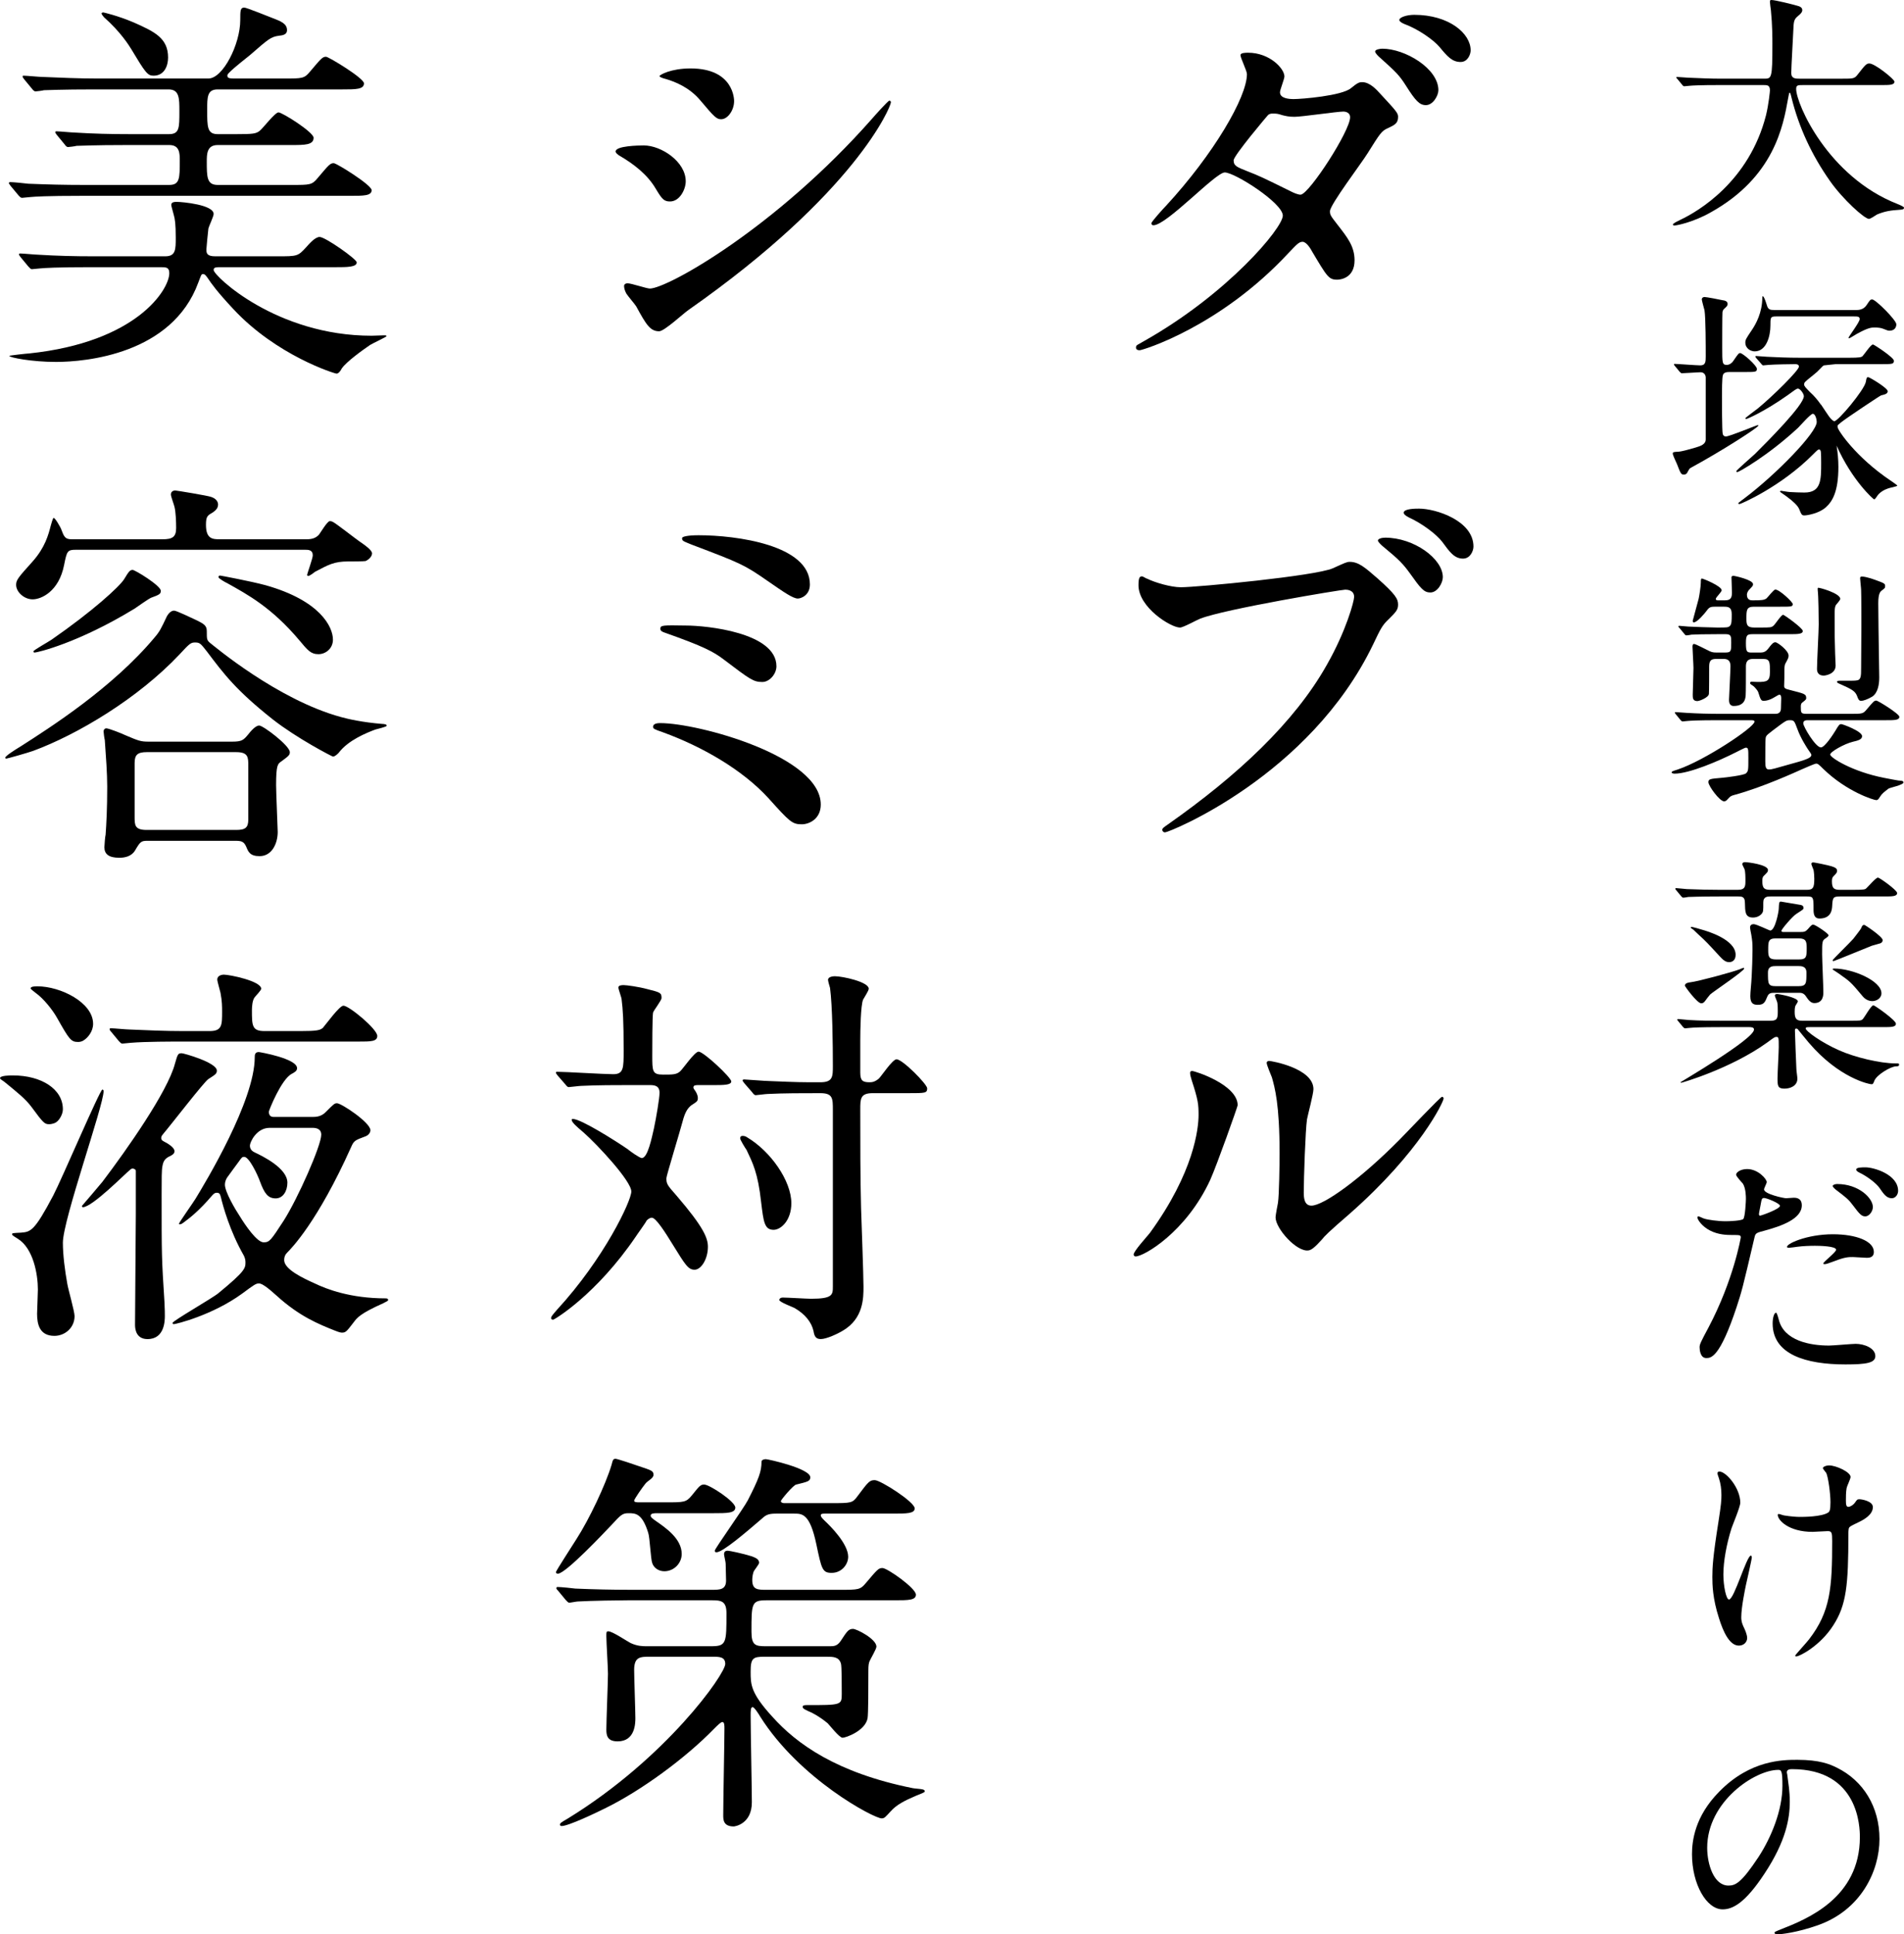
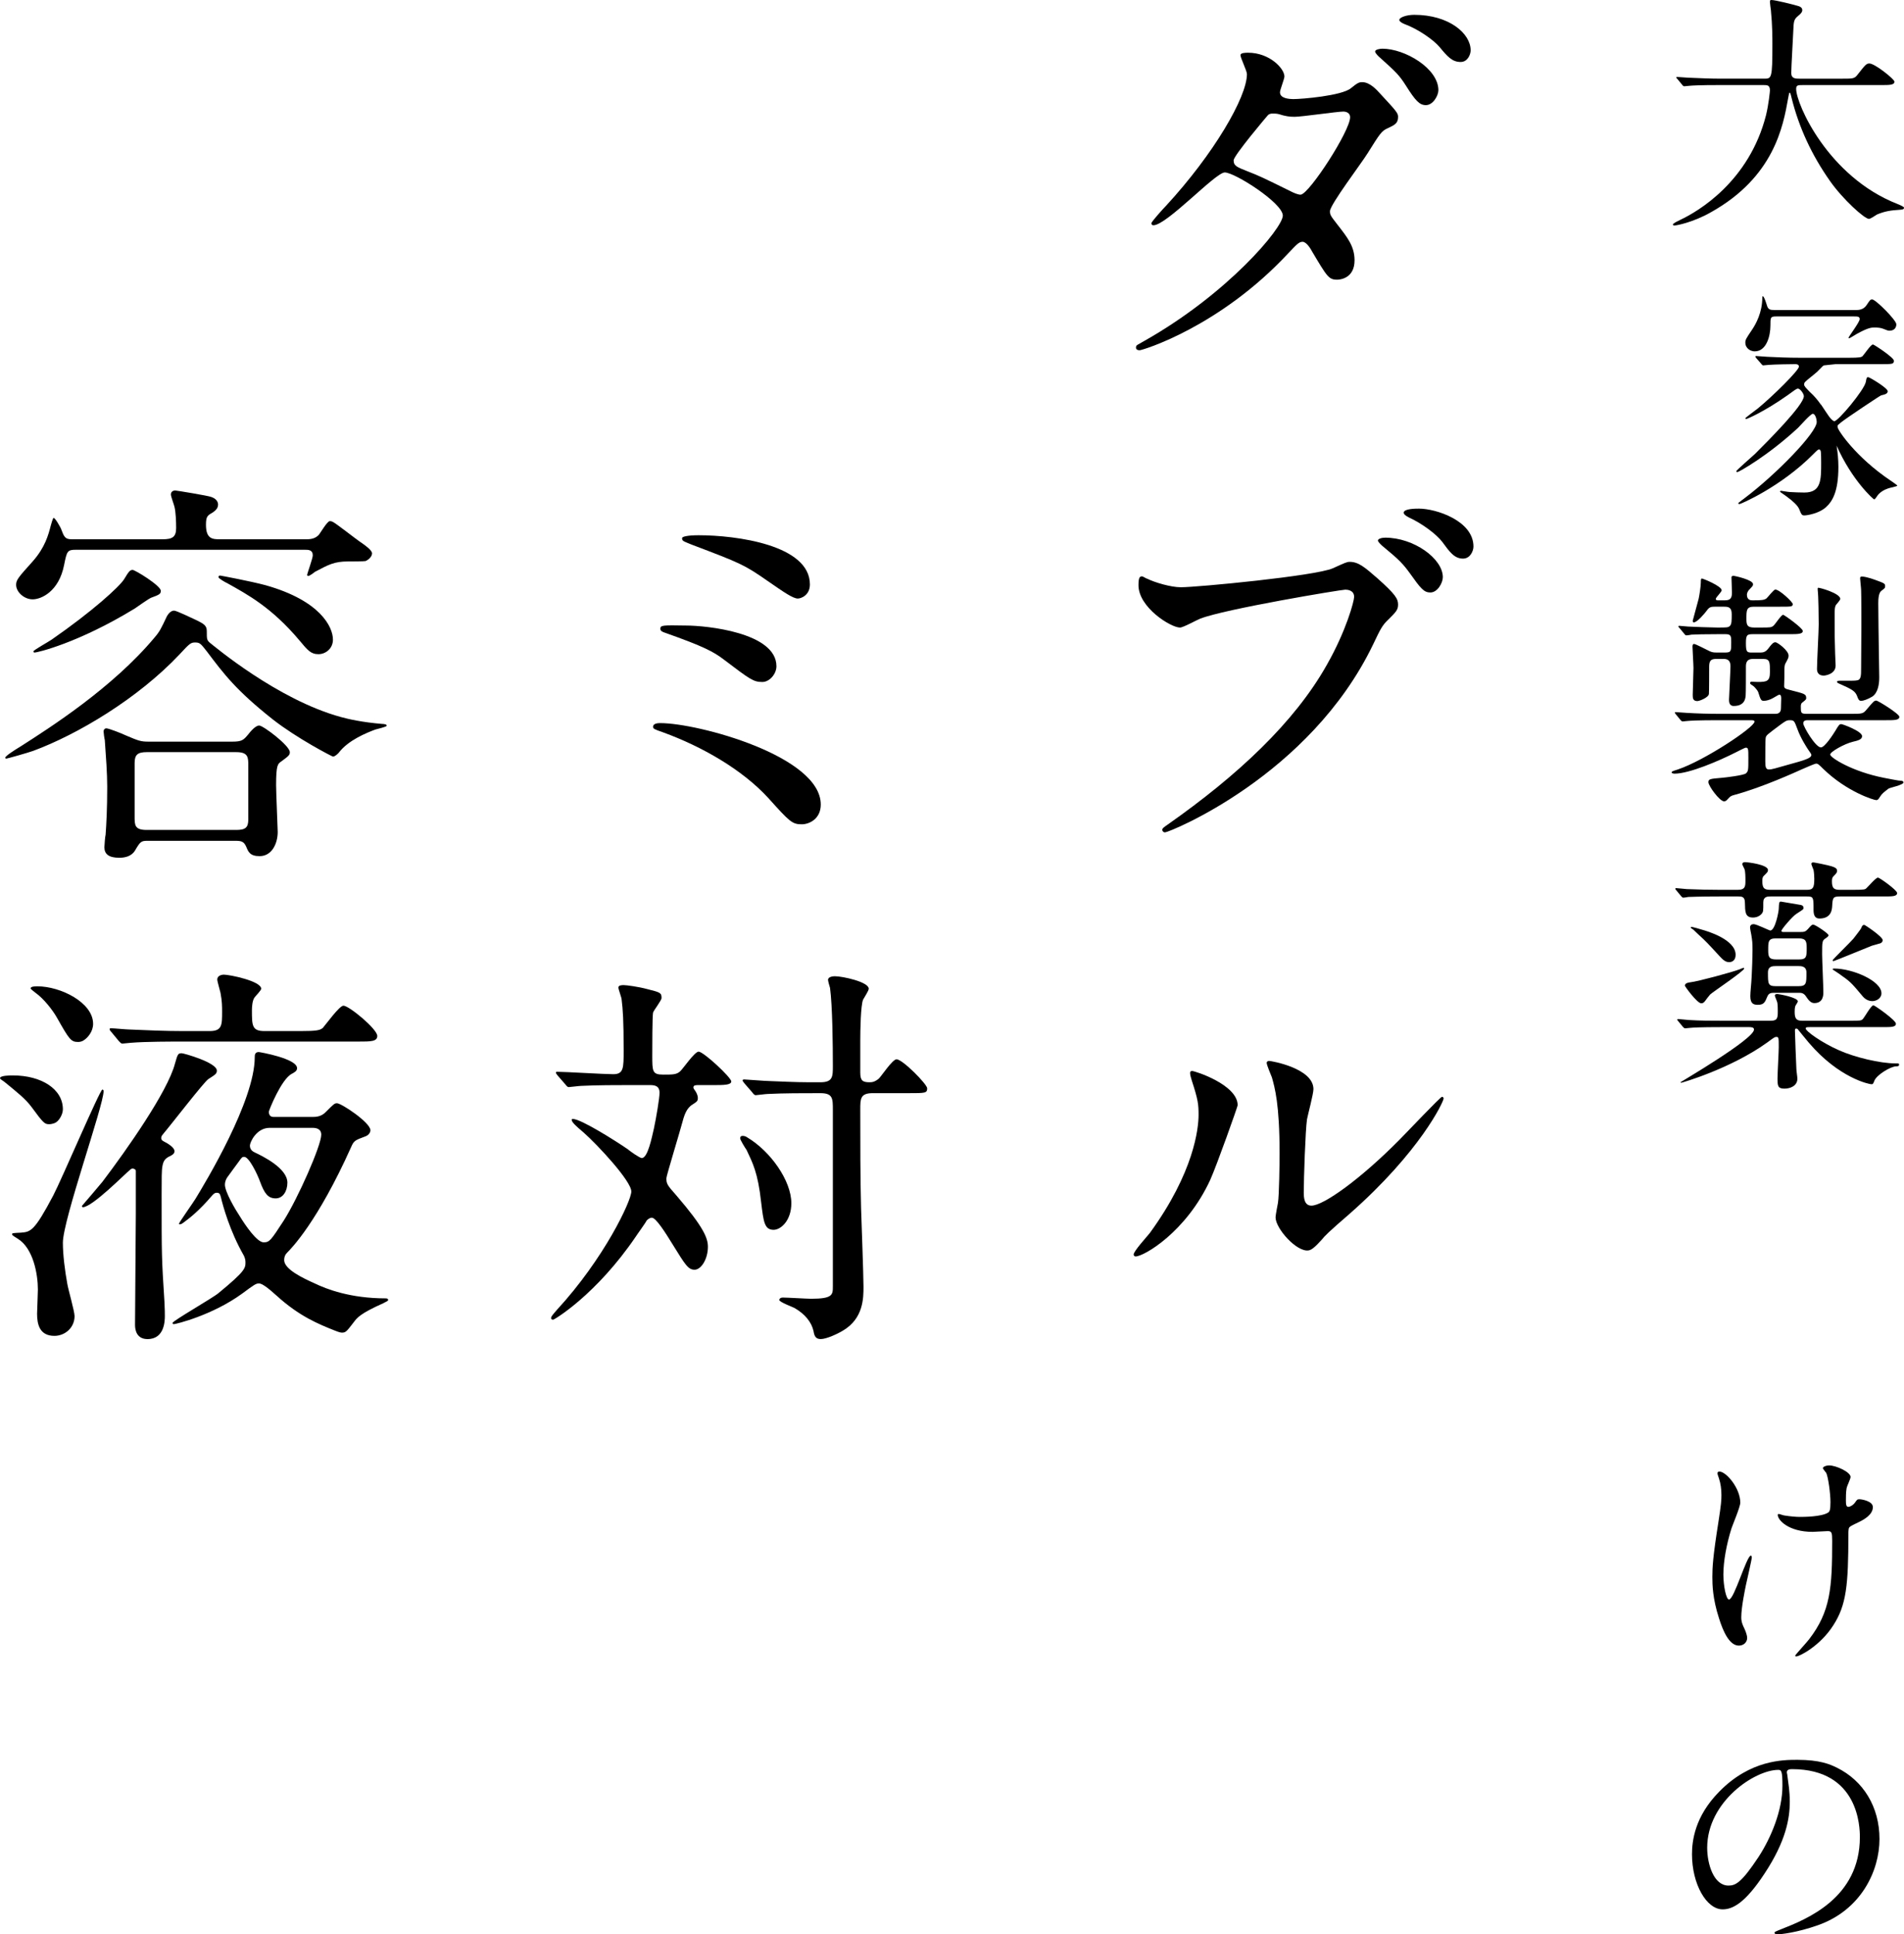
<svg xmlns="http://www.w3.org/2000/svg" id="_レイヤー_1" viewBox="0 0 349.573 355.093">
  <g>
    <path d="M315.869,15.614c-3.96,0-5.22,.09-5.67,.135-.18,0-.81,.09-.944,.09-.181,0-.271-.09-.405-.27l-.854-1.035c-.181-.225-.226-.225-.226-.315,0-.09,.09-.09,.18-.09,.315,0,1.71,.135,1.98,.135,2.205,.09,4.05,.18,6.165,.18h7.784c1.396,0,1.53,0,1.53-6.345,0-1.08,0-3.465-.271-6.209-.045-.27-.18-1.305-.18-1.53s0-.36,.27-.36c.721,0,4.096,.855,4.681,1.035,.585,.135,.989,.36,.989,.81,0,.36-.225,.63-.72,1.035-.854,.72-.854,.945-.945,3.06-.045,1.17-.359,6.39-.359,7.47,0,1.035,.81,1.035,1.529,1.035h7.785c2.07,0,2.295,0,2.88-.765,1.439-1.845,1.62-2.025,2.16-2.025,.989,0,4.59,2.88,4.59,3.33,0,.63-.9,.63-2.385,.63h-14.354c-.99,0-1.306,0-1.306,.72,0,2.745,5.851,16.109,18.585,21.104q1.215,.495,1.215,.675c0,.315-.226,.36-.9,.405-1.395,.09-2.564,.225-4.05,.855-.225,.135-1.215,.81-1.484,.81-.811,0-4.815-3.6-7.2-7.02-3.285-4.68-5.67-9.765-7.02-15.254-.045-.27-.226-.9-.315-.9-.135,0-.135,.135-.314,1.08-.9,5.04-2.565,14.399-14.175,20.879-3.33,1.89-6.345,2.43-6.704,2.43-.091,0-.271-.045-.271-.18,0-.225,.99-.675,1.44-.9,3.149-1.485,12.554-6.975,15.659-19.169,.495-2.025,.72-4.41,.72-4.545,0-.99-.495-.99-1.215-.99h-7.875Z" />
    <path d="M315.6,132.209c-3.96,0-5.22,.09-5.715,.135-.135,0-.811,.09-.945,.09s-.27-.09-.405-.27l-.854-1.035q-.18-.225-.18-.315c0-.045,.045-.09,.135-.09,.314,0,1.71,.135,1.979,.135,2.205,.135,4.095,.18,6.21,.18h10.17c.99,0,.99-.81,.99-1.08s.045-1.44,.045-1.71c0-.225,0-.72-.315-.72-.135,0-.225,.045-1.215,.63-.54,.315-1.215,.495-1.665,.495-.495,0-.585-.18-1.035-1.62-.045-.18-.585-.9-.989-1.17-.36-.225-.495-.315-.495-.495s.18-.225,.27-.225c.18,0,.99,.045,1.125,.045,1.71,0,2.25-.135,2.25-1.845,0-1.755,0-2.385-1.215-2.385h-1.935c-.99,0-1.261,.585-1.261,1.35,0,1.8,0,4.814-.045,5.354-.045,.495-.135,1.935-2.205,1.935-.854,0-.854-.855-.854-1.17,0-.18,.27-5.355,.27-6.165,0-1.17-.72-1.305-1.26-1.305h-1.395c-.99,0-1.26,.405-1.26,1.44,0,.765,0,4.68-.045,4.995-.091,.675-1.756,1.305-2.115,1.305-.855,0-.855-.585-.855-1.17,0-.765,.136-4.185,.136-4.905,0-.63-.181-3.375-.181-3.915,0-.225,.045-.495,.271-.495,.314,0,1.979,.9,2.475,1.125,.675,.36,.945,.45,1.665,.45h1.575c1.125,0,1.125-.27,1.125-1.845,0-1.125,0-1.53-1.035-1.53h-1.215c-2.61,0-4.365,.045-5.04,.09-.135,.045-.81,.135-.945,.135-.18,0-.27-.135-.404-.315l-.855-1.035c-.09-.135-.225-.225-.225-.27,0-.09,.09-.135,.18-.135,.271,0,1.396,.135,1.62,.135,.675,.045,4.41,.18,5.31,.18,1.8,0,2.025,0,2.34-.27,.36-.315,.36-1.035,.36-2.205,0-1.26-.63-1.35-1.396-1.35h-1.755c-.81,0-1.034,.135-1.574,.9-.315,.405-1.62,1.98-2.25,1.98-.181,0-.181-.225-.181-.315,0-.09,.945-3.42,1.08-4.005s.405-2.34,.405-3.015c0-.36,0-.72,.18-.72,.226,0,3.646,1.395,3.646,2.16,0,.315-1.08,1.305-1.08,1.575s.27,.27,.45,.27h1.079c.9,0,1.44-.135,1.44-1.395,0-.45-.09-2.475-.09-2.835,0-.225,.225-.27,.404-.27,.136,0,3.556,.72,3.556,1.53,0,.315-.091,.36-.63,.945-.36,.315-.495,.765-.495,.99,0,1.035,.765,1.035,1.034,1.035,1.665,0,2.16-.045,2.565-.36,.27-.225,1.305-1.62,1.62-1.62,.765,0,3.194,2.295,3.194,2.655,0,.495-.225,.495-2.295,.495h-4.859c-1.351,0-1.351,.675-1.351,2.205,0,1.08,.091,1.62,1.44,1.62h1.08c1.89,0,2.069,0,2.475-.36,.315-.27,1.396-1.98,1.755-1.98,.181,0,3.6,2.43,3.6,2.97,0,.585-.989,.585-2.385,.585h-6.749c-1.08,0-1.306,.135-1.306,1.62,0,1.665,.181,1.755,1.08,1.755h1.62c.495,0,.945-.135,1.395-.72,.585-.765,.9-1.17,1.306-1.17s2.43,1.53,2.43,2.43c0,.405-.045,.495-.585,1.485-.18,.315-.18,.9-.18,1.215,0,.585,0,2.115-.045,2.745-.046,.585,.18,.675,1.124,.9,2.61,.675,2.926,.72,2.926,1.485,0,.225-.091,.315-.721,.81-.27,.18-.27,.54-.27,.72,0,1.17,0,1.35,1.08,1.35h8.1c2.024,0,2.25,0,2.88-.765,1.26-1.485,1.395-1.665,1.8-1.665,.314,0,4.229,2.43,4.229,2.97,0,.63-.899,.63-2.43,.63h-14.265c-.404,0-.944,0-.944,.585s2.25,4.41,3.239,4.41c.72,0,2.295-2.475,2.655-3.06,.63-1.08,.765-1.215,1.08-1.215,.27,0,3.824,1.305,3.824,2.205,0,.63-.765,.81-1.71,1.035-1.619,.405-4.14,1.845-4.14,2.34,0,.585,4.095,3.15,9.854,4.275,.811,.18,2.431,.45,2.655,.495,.405,.045,.945,0,.945,.36,0,.45-2.476,.945-2.745,1.125-.811,.63-1.215,.9-1.62,1.575-.225,.36-.36,.54-.63,.54-.45,0-5.399-1.53-9.72-5.715-.9-.9-1.035-.99-1.35-.99-.181,0-2.07,.81-2.565,1.035-.81,.36-7.244,3.33-12.464,4.725-.631,.18-.676,.225-1.216,.81-.18,.225-.404,.36-.63,.36-.81,0-2.88-2.835-2.88-3.51,0-.585,.271-.63,2.431-.81,.63-.045,4.005-.45,4.454-.81,.45-.405,.45-.63,.45-2.79,0-1.71,0-1.935-.495-1.935-.135,0-1.62,.765-1.8,.855-3.104,1.575-8.55,3.915-11.249,3.915-.136,0-.54-.045-.54-.225s.135-.225,1.125-.54c4.859-1.62,14.084-7.74,14.084-8.775,0-.27-.27-.27-.81-.27h-5.715Zm11.249,.855c-2.475,1.845-2.52,1.89-2.654,2.295-.09,.27-.09,2.925-.09,4.41,0,.99,.09,1.485,.675,1.485,.495,0,.63-.045,5.534-1.44,1.485-.45,2.25-.765,2.25-1.215,0-.18-.09-.27-.675-1.125-.135-.225-1.26-1.89-1.89-3.645-.54-1.44-.585-1.62-1.351-1.62-.63,0-.81,.135-1.8,.855Zm11.024-23.129c0,.27-.765,1.035-.854,1.215-.18,.45-.18,.81-.18,1.935,0,3.689,0,4.095,.09,6.885,0,.315,.09,1.89,.09,2.205,0,1.62-1.98,1.845-2.16,1.845-1.26,0-1.26-.99-1.26-1.215,0-1.305,.315-7.02,.315-8.189,0-1.08-.046-5.355-.181-6.255,0-.045-.045-.405,.045-.45,.09-.135,4.095,.99,4.095,2.025Zm6.345-3.51c1.71,.63,1.891,.675,1.891,1.17,0,.36-.09,.405-.63,.81-.226,.18-.63,.495-.63,2.295,0,.72,.045,3.915,.045,4.59,0,1.44,.135,7.74,.135,9.045,0,1.125-.18,2.835-1.305,3.555-.811,.495-1.665,.765-1.98,.765-.45,0-.54-.225-.81-.945-.36-.854-.9-1.17-3.24-2.205-.314-.135-.405-.18-.405-.36s.271-.18,.45-.18c2.385,0,2.61,0,3.015-.045,.945-.045,.945-.765,.945-2.34,0-1.17,.045-6.48,.045-7.56s0-5.76-.045-6.705c0-.36-.18-1.8-.18-2.115,0-.09,0-.225,.09-.315,.225-.18,1.665,.18,2.609,.54Z" />
    <path d="M315.689,164.565c-3.96,0-5.265,.09-5.715,.09-.135,.045-.81,.135-.945,.135-.135,0-.225-.135-.404-.315l-.855-1.035c-.18-.18-.18-.225-.18-.27,0-.09,.045-.135,.135-.135,.315,0,1.71,.18,1.98,.18,2.204,.09,4.095,.135,6.164,.135h3.195c1.395,0,1.395-.72,1.395-1.71,0-.54,0-1.71-.18-2.115-.045-.09-.405-.81-.405-.9,0-.225,.226-.36,.495-.36,.495,0,4.229,.45,4.229,1.44,0,.36-.135,.45-.81,1.125-.225,.225-.225,.63-.225,.945,0,1.395,.449,1.575,1.574,1.575h6.615c1.125,0,1.35-.405,1.35-2.025,0-.45-.045-1.17-.135-1.62-.045-.18-.405-.945-.405-1.125,0-.09,.045-.27,.36-.27,.18,0,2.654,.495,3.375,.72,.675,.225,.989,.405,.989,.81,0,.315-.09,.45-.675,1.035-.225,.225-.27,.495-.27,.9,0,1.26,.359,1.575,1.439,1.575h2.07c2.475,0,2.564-.045,2.835-.315,.359-.315,1.71-1.935,2.114-1.935,.271,0,3.511,2.295,3.511,2.835,0,.63-.9,.63-2.431,.63h-8.055c-1.305,0-1.35,.225-1.439,1.8-.045,.585-.135,2.25-2.34,2.25-.945,0-1.08-.81-1.08-1.62,0-2.25,0-2.43-1.215-2.43h-6.66c-.54,0-1.35,0-1.35,1.08,0,1.575,0,1.71-.271,2.07-.404,.495-1.034,.72-1.619,.72-1.485,0-1.44-1.08-1.485-2.745,0-1.125-.63-1.125-1.26-1.125h-3.42Zm.36,23.984c-3.96,0-5.266,.09-5.715,.135-.136,0-.811,.09-.945,.09s-.225-.09-.405-.27l-.854-1.035c-.181-.18-.181-.225-.181-.315,0-.045,.046-.09,.136-.09,.314,0,1.71,.18,1.979,.18,2.205,.135,4.095,.135,6.21,.135h8.864c1.26,0,1.26-.63,1.26-1.8,0-1.035-.045-1.44-.135-1.71-.045-.18-.404-.945-.404-1.125,0-.27,.359-.27,.494-.27,.226,0,3.735,.63,3.735,1.35,0,.135-.405,.72-.45,.81-.135,.36-.135,.855-.135,1.125,0,1.17,.27,1.62,1.35,1.62h8.729c1.98,0,2.16,0,2.476-.36,.314-.36,1.484-2.475,1.89-2.475,.27,0,4.14,2.745,4.14,3.375s-.854,.63-2.385,.63h-13.454c-.63,0-.721,.045-.721,.27,0,.45,2.88,2.565,6.165,4.005,2.835,1.26,7.47,2.385,10.305,2.385,.585,0,.675,0,.675,.225,0,.315-.314,.315-.54,.315-.989,0-3.6,1.575-4.005,2.655-.225,.585-.27,.63-.54,.63-.404,0-5.939-1.125-11.475-7.605-.359-.405-2.024-2.475-2.069-2.52-.045-.045-.135-.09-.271-.09-.18,0-.225,.135-.225,.36,0,.585,.225,6.345,.27,7.109,0,.27,.181,1.44,.181,1.71,0,1.35-1.306,1.845-2.385,1.845-1.261,0-1.261-.585-1.261-1.935,0-.9,.226-4.86,.226-5.67,0-1.71,0-1.89-.45-1.89-.27,0-.405,.09-1.62,.99-6.659,4.815-15.704,7.425-15.839,7.425-.045,0-.136-.045-.136-.09,0-.045,13.5-7.92,13.5-9.675,0-.405-.45-.45-.9-.45h-5.084Zm-3.016-4.77c-.135,.18-.359,.405-.675,.405-.765,0-3.015-3.105-3.015-3.24,0-.495,.675-.585,1.035-.63,1.305-.135,7.649-1.845,9.044-2.385,.091-.045,.63-.27,.676-.27,.045,0,.135,.045,.135,.135,0,.45-5.85,4.365-6.255,4.77-.18,.18-.81,1.035-.945,1.215Zm-2.159-13.14c-.091-.045-.45-.27-.45-.36s.09-.135,.18-.135,1.71,.45,1.8,.495c.99,.27,6.255,1.8,6.255,4.635,0,1.125-.765,1.35-1.17,1.35-.72,0-1.17-.45-1.8-1.125-2.16-2.34-2.43-2.655-3.87-3.96-.135-.135-.81-.765-.944-.9Zm19.574,.45c.81,0,1.034-.045,1.484-.54,.63-.72,.72-.81,.99-.81,.359,0,2.79,1.62,2.79,1.935,0,.18-.09,.27-.54,.585-.63,.405-.63,.63-.63,2.925,0,.99,.225,5.895,.225,6.975,0,.45,0,1.98-1.665,1.98-.72,0-1.17-.72-1.484-1.17-.45-.72-.945-.72-1.396-.72h-4.41c-.63,0-1.034,.045-1.305,.63-.45,1.08-.63,1.575-1.755,1.575-.72,0-1.395-.135-1.395-1.575,0-.405,.045-.945,.09-1.485,.27-2.745,.314-6.84,.314-7.02,0-1.305-.045-1.665-.225-2.79-.045-.18-.225-1.125-.225-1.35,0-.45,.359-.585,.675-.585,.495,0,2.88,1.17,3.015,1.17,.945,0,1.575-3.555,1.575-3.96,.045-1.215,.09-1.35,.405-1.35,.045,0,3.239,.54,3.465,.585,.27,.045,.675,.09,.675,.585,0,.27-.136,.315-1.306,1.08-.765,.495-2.744,2.835-2.744,3.105,0,.225,.225,.225,.449,.225h2.926Zm-.271,9.944c1.485,0,1.485-.495,1.485-2.52,0-1.17-.99-1.17-1.485-1.17h-4.095c-.585,0-1.485,0-1.485,1.17,0,2.115,0,2.52,1.485,2.52h4.095Zm-4.095-8.774c-1.44,0-1.44,.585-1.44,2.16,0,1.125,.091,1.71,1.44,1.71h4.185c1.44,0,1.44-.54,1.44-2.115,0-1.125-.09-1.755-1.44-1.755h-4.185Zm10.529,4.185c-.045,0-.135-.045-.135-.18s3.195-3.24,3.78-3.915c.045-.09,1.305-1.62,1.484-2.025,.09-.27,.226-.54,.54-.54,.135,0,3.375,2.16,3.375,2.79,0,.36-.225,.495-.405,.585-.225,.09-1.35,.36-1.575,.45-.359,.135-6.93,2.835-7.064,2.835Zm-.135,1.53c0-.09,0-.18,.27-.18,3.375,0,8.686,2.25,8.686,4.545,0,.945-.945,1.44-1.665,1.44-.136,0-1.035,0-1.755-.855-1.71-2.025-2.16-2.655-3.825-3.78-.18-.18-1.71-1.17-1.71-1.17Z" />
-     <path d="M313.664,243.719c4.635-8.774,5.94-16.515,5.94-16.56,0-.45-.181-.45-1.62-.45-.945,0-2.52-.045-4.005-.81-1.44-.72-2.34-1.979-2.34-2.43,0-.135,.135-.18,.18-.18,.18,0,.855,.359,1.035,.404,.675,.226,2.52,.495,4.005,.495,.675,0,2.835-.09,3.194-.405,.36-.314,.495-3.374,.495-3.689,0-.36,0-1.89-.54-2.79-.18-.225-1.26-1.35-1.26-1.665,0-.45,.855-1.035,2.025-1.035,2.024,0,3.6,1.845,3.6,2.385,0,.225-.495,1.125-.495,1.35,0,.854,3.6,1.62,4.05,1.62,.18,0,1.17-.09,1.396-.09,.359,0,1.484,0,1.484,1.395,0,2.52-3.824,3.825-6.795,4.635-1.529,.405-1.71,.45-1.89,1.26-2.295,9.81-2.34,9.854-3.285,12.779-3.104,9.36-4.725,9.36-5.579,9.36-1.08,0-1.215-1.485-1.215-1.98,0-.54,.225-.989,1.619-3.6Zm9.495-20.564c.225,0,3.645-1.215,3.645-1.8,0-.45-2.43-1.439-2.925-1.439-.27,0-.405,.09-.495,.54-.18,.899-.18,1.034-.404,2.114-.046,.315-.091,.585,.18,.585Zm3.42,19.079c.944,3.915,5.805,4.771,9.225,4.771,.765,0,4.185-.315,4.904-.315,1.53,0,3.601,.765,3.601,2.25,0,1.26-1.665,1.53-5.49,1.53-7.29,0-13.364-1.845-13.364-7.515,0-1.035,.27-1.98,.63-1.98,.18,0,.45,1.125,.495,1.26Zm9.944-15.659c4.274,0,7.515,1.26,7.515,3.24,0,1.08-.945,1.08-1.305,1.08-.405,0-2.16-.136-2.521-.136-.81,0-1.484,0-3.329,.721-1.125,.404-1.575,.585-1.891,.585-.09,0-.225,0-.225-.135,0-.315,2.34-2.025,2.34-2.521,0-.675-3.194-.72-3.87-.72-.989,0-2.204,.045-3.239,.18-.271,.045-1.306,.181-1.485,.181-.135,0-.359,0-.405-.091-.314-.585,3.601-2.385,8.415-2.385Zm7.335-4.994c0,.72-.63,1.71-1.396,1.71-.63,0-.989-.315-2.295-2.07-.765-1.035-1.17-1.35-3.06-2.79-.18-.135-.63-.54-.63-.72s.405-.36,.81-.36c4.005,0,6.57,2.61,6.57,4.23Zm4.635-2.971c0,.585-.405,1.351-1.17,1.351-.99,0-1.53-.855-2.25-1.891-.585-.854-2.295-2.159-3.735-2.834-.449-.225-.54-.405-.54-.54,0-.405,1.035-.405,1.71-.405,1.53,0,5.985,1.305,5.985,4.319Z" />
    <path d="M319.515,275.85c0,.766-1.396,4.05-1.62,4.726-.9,2.88-1.485,6.029-1.485,8.459,0,2.025,.495,4.59,1.035,4.59,.945,0,3.24-8.055,4.005-8.055,.135,0,.18,.181,.18,.315,0,.359-.899,4.274-1.08,5.085-.18,.854-.854,4.14-.854,5.895,0,.405,0,.944,.54,2.024,.09,.181,.54,1.17,.54,1.8,0,.721-.585,1.396-1.53,1.396-1.71,0-2.88-2.565-3.645-5.04-1.17-3.6-1.215-6.165-1.215-7.56,0-1.755,.09-3.645,1.125-10.17,.494-3.149,.54-3.96,.54-4.859,0-1.08-.136-2.115-.45-3.06-.226-.676-.271-.766-.271-.9s0-.36,.36-.36c1.215,0,3.825,3.016,3.825,5.715Zm19.844,5.805c0,9.315-.36,13.005-2.79,16.739-2.385,3.735-6.165,5.67-6.75,5.67-.09,0-.225,0-.225-.135s2.205-2.52,2.564-3.015c3.915-5.085,4.23-9.45,4.23-18.044,0-1.53-.09-1.801-.811-1.801-.449,0-2.43,.136-2.789,.136-4.41,0-6.391-2.16-6.391-3.105,0-.09,.046-.18,.136-.18,.27,0,.72,.225,1.035,.27,1.079,.181,2.249,.271,2.834,.271,.676,0,4.05,0,5.266-.811,.225-.18,.404-.359,.404-1.89,0-1.575-.404-4.545-.765-5.354-.09-.135-.63-.765-.63-.9,0-.225,.54-.495,1.17-.495,1.26,0,3.915,1.216,3.915,2.115,0,.36-.675,1.71-.721,2.025-.135,.72-.135,1.71-.135,2.34,0,.765,.09,1.125,.45,1.125,.405,0,.99-.45,1.17-.721,.45-.63,.45-.675,.9-.675,.314,0,2.43,.315,2.43,1.44,0,1.35-1.53,2.25-2.565,2.745-1.395,.675-1.665,.81-1.8,1.034-.135,.271-.135,1.035-.135,1.215Z" />
    <path d="M328.063,325.394c0,.135,.091,.315,.091,.495,.18,1.439,.449,2.88,.449,4.859,0,3.015-.675,7.2-4.635,13.185-3.6,5.49-5.895,6.57-7.694,6.57-2.97,0-5.625-4.635-5.625-10.125,0-2.385,.495-6.93,4.995-11.475,5.715-5.85,11.744-5.85,14.354-5.85,4.095,0,5.984,.81,7.244,1.439,4.86,2.386,7.83,7.2,7.83,13.095,0,5.85-3.375,13.05-11.34,15.84-3.824,1.35-6.795,1.665-7.47,1.665-.18,0-.45-.046-.45-.315,0-.135,.091-.18,1.216-.63,4.68-1.845,14.444-5.715,14.444-16.919,0-1.756-.181-12.465-12.465-12.465-.9,0-.945,.36-.945,.63Zm-14.624,13.814c0,2.925,1.17,6.93,3.915,6.93,1.305,0,2.385-.54,5.489-5.22,2.385-3.645,4.41-8.64,4.41-13.095,0-2.699-.18-2.925-.765-2.925-4.275,0-13.05,5.805-13.05,14.31Z" />
    <path d="M210.213,62.516c15.171-8.584,25.31-20.647,25.31-22.941s-8.807-7.919-10.657-7.919c-1.702,0-10.656,9.695-13.099,9.695-.296,0-.37-.222-.37-.37,0-.296,2.294-2.812,2.664-3.182,8.807-9.546,14.875-19.981,14.875-24.2,0-.592-1.184-2.96-1.184-3.478,0-.444,.962-.444,1.406-.444,3.922,0,6.66,2.886,6.66,4.367,0,.444-.814,2.442-.814,2.886,0,1.11,1.555,1.258,2.517,1.258,1.406,0,8.807-.592,10.509-1.998,1.258-1.036,1.554-1.11,2.072-1.11,1.406,0,2.664,1.406,3.33,2.146,2.96,3.182,3.256,3.552,3.256,4.218,0,1.184-.592,1.48-1.85,2.072-1.185,.518-1.406,.888-3.774,4.662-1.036,1.702-6.883,9.398-6.883,10.583,0,.666,.074,.814,1.406,2.516,1.776,2.294,3.108,3.922,3.108,6.513,0,3.404-2.812,3.552-3.183,3.552-1.554,0-1.85-.518-4.662-5.254-.147-.296-.962-1.702-1.702-1.702-.666,0-1.11,.518-2.59,2.072-12.581,13.543-26.79,17.835-27.308,17.835-.148,0-.814,0-.667-.666,.074-.296,.223-.296,1.629-1.11Zm37.668-40.999c0-.814-.739-1.036-1.258-1.036-1.11,0-7.622,.962-8.954,.962-1.036,0-1.629-.148-2.221-.296-.888-.296-1.11-.296-1.776-.296-.222,0-.592,0-.888,.296-.074,.074-6.29,7.4-6.29,8.288,0,1.036,.666,1.258,2.516,1.999,2.294,.888,2.887,1.184,8.141,3.774,.296,.148,1.258,.592,1.702,.518,1.628-.296,9.028-11.693,9.028-14.209Zm16.207-4.958c0,.962-.962,2.738-2.294,2.738-1.184,0-1.924-.814-3.7-3.626-1.184-1.85-1.702-2.368-4.662-5.032-.296-.222-.962-.888-.962-1.184,0-.37,.888-.518,1.332-.518,4.145,0,10.286,3.626,10.286,7.623Zm5.921-7.327c0,.74-.519,2.146-1.851,2.146-1.554,0-2.441-1.036-3.848-2.738-1.11-1.332-3.996-3.33-6.438-4.218-.74-.296-.962-.592-.962-.74,0-.518,1.405-.962,2.738-.962,6.364,0,10.36,3.404,10.36,6.513Z" />
    <path d="M210.656,106.248c1.332,.666,4.293,1.554,6.143,1.554,3.034,0,24.718-2.072,27.9-3.478,2.294-1.036,2.59-1.184,3.108-1.184,1.628,0,2.812,1.036,5.105,3.034,3.331,2.96,3.774,3.774,3.774,4.81,0,.962-.37,1.333-1.702,2.665-1.184,1.11-1.479,1.702-2.886,4.662-11.619,24.125-37.446,34.486-38.187,34.486-.37,0-.519-.296-.519-.444,0-.296,.223-.444,.962-.962,12.877-9.028,23.312-18.797,29.232-29.306,3.626-6.365,5.032-11.767,5.032-12.507,0-1.258-1.258-1.332-1.628-1.332-.74,0-22.128,3.552-26.642,5.328-.593,.222-3.108,1.628-3.7,1.628-1.702,0-7.623-3.7-7.623-7.771,0-1.406,.223-1.628,.666-1.628,.148,0,.814,.444,.962,.444Zm54.246-.296c0,1.036-.962,2.812-2.294,2.812-1.185,0-1.776-.74-3.774-3.552-1.185-1.628-1.924-2.442-4.811-4.811-.296-.222-1.036-.888-1.036-1.184s.666-.518,1.332-.518c5.255,0,10.583,3.848,10.583,7.252Zm5.624-5.625c0,.814-.592,2.22-1.924,2.22-1.628,0-2.516-1.332-3.774-3.034-1.109-1.48-3.848-3.478-6.143-4.514-.739-.37-.962-.666-.962-.888,0-.74,2.221-.74,2.812-.74,3.108,0,9.99,2.22,9.99,6.956Z" />
    <path d="M222.201,216.584c-4.44,9.62-12.211,14.061-13.69,14.061-.296,0-.37-.222-.37-.37,0-.592,2.368-3.183,2.96-3.922,8.141-11.175,8.955-19.242,8.955-21.684,0-1.924-.074-2.738-1.259-6.365-.147-.518-.296-.962-.296-1.332,0-.222,.074-.37,.37-.37,.519,0,8.362,2.516,8.362,6.291,0,.222-3.773,10.879-5.032,13.691Zm11.989,6.882c0-.37,.37-2.294,.443-2.664,.223-1.406,.297-7.252,.297-9.103,0-9.029-.889-12.063-1.406-13.913-.148-.37-.962-2.294-.962-2.664,0-.296,.296-.37,.443-.37,.37,0,8.141,1.332,8.141,5.181,0,.888-1.036,4.736-1.184,5.55-.296,1.998-.593,10.953-.593,13.395,0,.962,.074,2.442,1.406,2.442,2.221,0,9.029-4.885,16.134-12.063,1.258-1.258,7.548-7.918,7.844-7.918,.148,0,.297,.148,.297,.296,0,.592-4.293,9.769-17.243,21.166-3.849,3.33-4.589,4.07-5.106,4.736-1.259,1.406-1.925,1.924-2.442,1.998-2.146,.37-6.068-3.996-6.068-6.068Z" />
-     <path d="M125.901,33.285c0,1.48-1.109,3.7-2.886,3.7-1.11,0-1.48-.444-2.591-2.294-1.554-2.664-4.069-4.588-6.734-6.142-.222-.148-.666-.444-.666-.74,0-1.036,4.219-1.11,5.181-1.11,3.183,0,7.696,2.96,7.696,6.586Zm-9.103,22.941c-.222-.37-1.554-1.924-1.776-2.294-.222-.37-.443-.962-.443-1.406,0-.296,.222-.518,.666-.518,.666,0,3.479,.962,4.07,.962,3.182,0,23.09-11.101,40.776-31.156,.37-.444,2.96-3.331,3.183-3.331,.147,0,.296,.074,.296,.296,0,.814-6.513,16.651-37.15,38.112-.889,.592-4.44,3.922-5.402,3.922-1.628,0-2.368-1.184-4.219-4.588Zm17.983-37.668c0,1.702-1.184,3.33-2.368,3.33-.814,0-1.184-.296-3.849-3.478-1.998-2.368-4.588-3.404-6.364-3.922-.296-.074-1.109-.296-1.109-.518s2.071-1.406,5.698-1.406c7.992,0,7.992,5.772,7.992,5.995Z" />
    <path d="M147.215,151.317c-1.775,0-2.22-.444-6.143-4.811-4.81-5.254-12.21-9.473-19.314-12.062-1.702-.592-1.851-.666-1.851-1.036,0-.666,1.036-.666,1.332-.666,6.957,0,29.454,6.068,29.454,14.949,0,2.665-2.146,3.626-3.479,3.626Zm-4.662-29.01c0,1.406-1.258,2.886-2.59,2.886-1.628,0-2.221-.444-7.104-4.144-1.851-1.406-3.627-2.368-10.731-4.884-.443-.148-.888-.296-.888-.74,0-.666,.444-.666,4.736-.592,3.626,0,16.577,1.258,16.577,7.474Zm-14.283-24.051c6.883,0,20.426,1.776,20.426,9.028,0,1.998-1.628,2.59-2.221,2.59-.888,0-2.59-1.184-5.476-3.182-4.366-3.034-4.885-3.256-14.062-6.734-1.628-.667-1.702-.667-1.702-1.184,0-.296,1.185-.518,3.034-.518Z" />
    <path d="M128.27,199.191c-.518,0-.962,0-.962,.444,0,.148,.148,.37,.37,.666,.148,.222,.444,.74,.444,1.258,0,.592-.148,.666-1.185,1.332-.74,.592-1.184,1.332-1.628,3.034s-2.96,9.917-2.96,10.36c0,1.036,.147,1.259,1.85,3.183,5.032,5.847,5.772,7.845,5.772,9.398,0,2.294-1.258,4.219-2.442,4.219s-1.701-.889-3.996-4.589c-1.406-2.294-3.108-4.958-3.848-4.958-.444,0-.814,.37-.962,.518-.148,.37-1.776,2.591-1.999,2.961-7.252,10.656-14.948,15.245-15.171,15.245-.296,0-.37-.148-.37-.297,0-.296,.223-.518,1.036-1.479,8.732-9.473,13.691-20.056,13.691-21.758,0-1.924-6.217-8.584-8.732-10.805-1.406-1.184-2.221-1.924-2.221-2.368,0-.148,.148-.148,.223-.148,1.479,0,7.918,4.07,10.064,5.55,.518,.444,2.22,1.628,2.59,1.628,1.11,0,1.851-3.849,2.221-5.402,.443-2.072,1.036-5.625,1.036-6.586,0-1.406-1.11-1.406-1.851-1.406h-3.849c-2.146,0-5.772,0-8.732,.148-.296,0-1.998,.222-2.22,.222s-.37-.148-.593-.444l-1.479-1.702c-.296-.37-.296-.444-.296-.518,0-.148,.147-.148,.222-.148,1.48,0,8.658,.444,10.287,.444,1.924,0,1.924-1.11,1.924-4.366,0-5.625-.148-7.549-.37-9.325,0-.37-.592-1.85-.592-2.22s.444-.444,.962-.444,2.738,.296,4.366,.74c2.368,.592,2.59,.666,2.59,1.628,0,.444-1.405,2.22-1.554,2.665-.148,.666-.148,6.586-.148,7.844,0,2.96,0,3.552,1.999,3.552,1.775,0,2.441,0,3.107-.592,.519-.444,2.664-3.626,3.404-3.626,.889,0,5.995,4.736,5.995,5.477,0,.666-1.48,.666-3.257,.666h-2.738Zm17.021,21.684c0,3.182-1.924,4.884-3.256,4.884-1.702,0-1.851-1.479-2.295-5.105-.592-5.403-1.554-7.179-2.664-9.547-.222-.296-1.184-1.85-1.184-2.146s.147-.444,.443-.444,.593,.074,.889,.296c4.218,2.516,8.066,7.918,8.066,12.063Zm-8.658-22.054c-.148-.222-.297-.37-.297-.518,0-.074,.148-.148,.297-.148,.296,0,3.922,.296,4.662,.296,5.402,.222,5.55,.222,9.324,.222,2.294,0,2.294-1.036,2.294-3.034,0-3.774-.073-10.953-.518-14.283-.074-.222-.37-1.258-.37-1.48,0-.592,.962-.666,1.258-.666,1.406,0,6.217,1.036,6.217,2.294,0,.37-.888,1.702-1.036,1.999-.444,1.036-.518,5.698-.518,7.474v5.92c0,1.48,.443,1.776,1.702,1.776,.518,0,.962-.074,1.702-.666,.518-.518,2.516-3.552,3.256-3.552,1.11,0,5.624,4.588,5.624,5.328,0,.888-.37,.888-3.404,.888h-6.586c-2.294,0-2.294,1.036-2.294,3.034,0,5.772,0,12.581,.147,18.057,.074,2.294,.444,12.359,.444,14.432s0,5.846-3.774,8.066c-.962,.592-3.034,1.554-4.07,1.554-.962,0-1.184-.592-1.332-1.479-.37-1.629-1.554-3.108-3.479-4.219-.443-.222-2.812-1.11-2.812-1.48,0-.073,.073-.443,.666-.443,.813,0,4.439,.222,5.18,.222,3.996,0,3.996-.74,3.996-2.294v-32.34c0-2.146,0-3.108-2.294-3.108-3.182,0-6.734,0-9.694,.148-.296,0-1.998,.222-2.146,.222-.296,0-.443-.222-.666-.518l-1.479-1.702Z" />
-     <path d="M120.722,277.779c-.593,0-1.259,0-1.259,.444,0,.296,.223,.443,.814,.888,1.924,1.332,4.884,3.33,4.884,6.143,0,1.776-1.479,3.183-3.182,3.183-1.036,0-1.924-.593-2.221-1.48-.296-.74-.443-4.662-.739-5.551-1.11-3.626-2.368-3.626-3.627-3.626-1.109,0-1.405,.296-3.107,2.146-1.259,1.332-8.438,8.954-9.843,8.954-.223,0-.37-.073-.37-.296s3.182-5.106,3.774-6.068c2.294-3.552,5.328-9.917,6.438-13.617,.222-.888,.296-1.109,.739-1.109,.296,0,3.627,1.109,4.219,1.332,2.442,.813,2.738,.888,2.738,1.628,0,.666-1.185,1.11-1.555,1.702-.37,.444-1.998,2.738-1.998,3.034s.593,.296,.889,.296h4.958c3.33,0,3.7,0,4.736-1.258,1.48-1.851,1.628-1.998,2.294-1.998,.962,0,5.698,3.107,5.698,4.218,0,1.036-1.554,1.036-3.996,1.036h-10.286Zm19.685,26.346c-2.146,0-2.59,.223-2.59,2.738,0,2.368,0,3.923,3.996,8.289,4.44,4.958,11.767,10.286,25.754,13.099,.296,.074,1.555,.148,1.776,.222,.37,.074,.444,.223,.444,.37,0,.148-.148,.223-1.629,.814-2.071,.888-3.552,1.628-4.662,2.886-.962,1.036-1.11,1.259-1.628,1.259-1.406,0-15.023-7.179-22.275-18.649-.296-.519-1.11-1.776-1.406-1.776-.37,0-.37,.666-.37,1.554,0,2.517,.222,13.617,.222,15.911,0,3.996-3.107,4.44-3.33,4.44-1.924,0-1.924-1.258-1.924-2.072,0-2.516,.222-13.616,.222-15.911,0-.518,0-1.184-.37-1.184-.296,0-.813,.518-1.554,1.258-5.181,5.328-13.321,11.323-19.981,14.579-1.628,.814-6.734,3.256-7.992,3.256-.223,0-.296-.147-.296-.222,0-.296,.073-.37,1.479-1.184,18.058-11.102,28.862-26.494,28.862-28.345,0-1.332-1.11-1.332-2.368-1.332h-11.396c-1.851,0-2.961,0-2.961,2.442,0,1.406,.223,7.549,.223,8.807,0,.888,0,4.292-3.257,4.292-1.85,0-2.072-1.036-2.072-2.146,0-1.629,.297-8.807,.297-10.287,0-1.036-.297-5.847-.297-6.883,0-.739,0-.888,.37-.888,.74,0,3.479,1.851,4.07,2.146,1.259,.592,2.294,.592,2.961,.592h11.841c2.812,0,2.812-.592,2.812-6.068,0-2.294-1.036-2.368-2.812-2.368h-15.172c-1.628,0-6.734,.074-9.324,.222-.222,0-1.332,.223-1.554,.223s-.37-.223-.667-.519l-1.405-1.702c-.296-.296-.296-.37-.296-.444,0-.147,.073-.222,.222-.222,.518,0,2.812,.222,3.256,.296,3.404,.148,6.734,.223,10.139,.223h14.949c1.406,0,2.59,0,2.59-1.702,0-.223-.073-2.738-.073-3.108,0-.296-.296-1.48-.296-1.702,0-.519,.296-.666,.666-.666,.296,0,2.812,.518,4.439,1.036,.519,.222,1.332,.443,1.332,1.184,0,.296-.962,1.406-1.035,1.702-.223,.666-.223,1.332-.223,1.48,0,1.776,1.036,1.776,2.591,1.776h13.543c3.33,0,3.7,0,4.736-1.259,2.071-2.442,2.294-2.738,3.034-2.738,.888,0,6.142,3.7,6.142,4.885,0,1.036-1.405,1.036-3.922,1.036h-23.533c-2.738,0-2.738,.592-2.738,5.772,0,2.516,.739,2.664,2.664,2.664h11.692c.74,0,1.406,0,2.072-1.036,1.11-1.702,1.406-2.146,2.221-2.146,.666,0,4.292,1.851,4.292,3.257,0,.443-1.11,2.294-1.258,2.664-.148,.37-.223,.74-.223,1.702,0,2.96,0,7.992-.147,8.807-.444,2.294-3.997,3.552-4.589,3.552s-2.368-2.294-2.738-2.664c-1.628-1.332-2.96-1.998-3.552-2.22-.592-.296-1.036-.444-1.036-.814,0-.296,.518-.296,.74-.296,6.364,0,6.438,0,6.438-2.072,0-1.85,0-5.032-.148-5.55-.37-1.259-1.406-1.259-2.738-1.259h-11.249Zm11.027-26.271c-.296,0-.74,0-.74,.296s.222,.518,.74,1.036c1.036,.962,4.292,4.218,4.292,6.587,0,1.405-1.184,2.96-3.034,2.96-1.702,0-1.85-.666-2.812-5.255-1.184-5.624-2.59-5.624-4.07-5.624h-3.33c-1.554,0-1.924,.296-2.812,1.11-2.591,2.22-6.957,5.994-8.141,5.994-.223,0-.296-.148-.296-.296,0-.37,5.254-7.696,6.068-9.251,1.998-3.922,2.516-5.254,2.516-7.104,0-.222,.296-.444,.814-.444,.37,0,8.141,1.702,8.141,3.331,0,.739-.519,.813-2.591,1.332-.518,.073-2.812,2.812-2.812,3.034,0,.296,.443,.37,.592,.37h8.732c3.479,0,3.849,0,4.736-1.259,1.998-2.664,2.221-2.96,3.183-2.96,1.036,0,7.326,3.996,7.326,5.181,0,.962-1.48,.962-3.996,.962h-12.507Z" />
-     <path d="M52.174,14.414c3.33,0,3.7,0,4.736-1.258,2.072-2.442,2.294-2.738,2.96-2.738,.444,0,6.956,3.922,6.956,4.884,0,1.11-1.479,1.11-3.996,1.11h-22.867c-1.925,0-1.925,1.406-1.925,3.774,0,3.108,0,4.44,1.925,4.44h3.478c2.961,0,3.553-.074,4.219-.592,.592-.444,2.812-3.404,3.479-3.404s6.438,3.626,6.438,4.662c0,1.332-1.629,1.332-4.145,1.332h-13.469c-1.998,0-1.998,1.702-1.998,3.034,0,2.812,0,4.292,1.998,4.292h13.616c3.331,0,3.701,0,4.736-1.258,2.072-2.442,2.295-2.738,2.961-2.738,.518,0,6.956,3.997,6.956,4.958,0,1.036-1.479,1.036-3.996,1.036H14.949c-6.438,0-8.585,.148-9.325,.222-.296,0-1.332,.148-1.554,.148-.296,0-.444-.222-.666-.444l-1.48-1.776c-.222-.37-.296-.37-.296-.444,0-.148,.074-.222,.296-.222,.519,0,2.738,.222,3.257,.296,3.626,.148,6.66,.222,10.139,.222h15.763c1.924,0,1.924-1.258,1.924-4.44,0-1.332,0-2.886-1.924-2.886h-7.696c-6.438,0-8.585,.148-9.325,.148-.222,.074-1.332,.222-1.554,.222-.296,0-.444-.222-.666-.518l-1.406-1.702q-.296-.37-.296-.518c0-.074,.074-.148,.222-.148,.519,0,2.812,.222,3.257,.222,3.626,.222,6.66,.296,10.139,.296h7.252c1.925,0,1.925-1.11,1.925-4.218,0-2.368,0-3.996-1.999-3.996h-13.469c-6.513,0-8.658,.148-9.398,.148-.222,.074-1.332,.222-1.554,.222s-.444-.222-.666-.518l-1.406-1.702q-.296-.37-.296-.518c0-.148,.073-.148,.222-.148,.518,0,2.812,.222,3.256,.222,3.627,.148,6.734,.296,10.213,.296h20.426c2.664,0,5.846-6.291,5.846-10.73,0-1.702,0-2.294,.74-2.294,.37,0,4.44,1.628,5.181,1.924,1.554,.592,2.664,1.036,2.664,2.22,0,.888-.888,.962-1.554,1.036-1.406,.222-1.776,.518-5.255,3.552-.592,.444-3.034,2.442-3.478,2.886-.37,.37-.667,.592-.667,.888,0,.518,.593,.518,1.406,.518h9.029ZM16.799,49.048c-6.513,0-8.584,.148-9.398,.222-.222,0-1.332,.148-1.554,.148s-.37-.222-.666-.518l-1.406-1.702q-.296-.37-.296-.518c0-.074,.073-.148,.222-.148,.518,0,2.812,.222,3.256,.222,3.627,.222,6.734,.296,10.213,.296h13.173c1.924,0,1.924-1.258,1.924-3.404,0-2.516-.147-3.478-.369-4.218-.37-1.406-.444-1.554-.444-1.85,0-.518,.666-.518,1.036-.518,.962,0,6.734,.518,6.734,2.22,0,.444-.888,2.294-.962,2.665-.074,.518-.37,3.626-.37,3.848,0,.666,.074,1.258,1.628,1.258h11.396c3.7,0,3.774,0,5.329-1.702,.592-.666,1.628-1.85,2.441-1.85,1.036,0,6.809,4.07,6.809,4.663,0,.888-1.775,.888-3.922,.888h-21.018c-.888,0-1.332,0-1.332,.518,0,1.036,11.471,12.062,29.01,12.062,.37,0,1.998-.074,2.294-.074,.148,0,.444,0,.444,.148s-2.59,1.332-3.034,1.628c-1.406,.962-4.292,3.034-5.181,4.292-.222,.444-.592,.962-.962,.962s-11.026-3.33-18.945-11.841c-3.108-3.33-4.07-4.736-4.662-5.625-.222-.296-.518-.814-.888-.814s-.37,.222-.889,1.554c-4.811,13.173-20.722,14.579-26.124,14.579-4.514,0-8.584-.814-8.584-1.11,0-.074,3.33-.444,3.626-.444,19.833-2.072,25.754-11.767,25.754-14.727,0-1.11-.592-1.11-1.628-1.11h-12.655ZM28.196,13.896c-1.11,0-1.48-.518-4.145-4.958-.37-.592-1.925-3.108-4.959-5.772-.073-.148-.443-.444-.443-.74,0-.074,.222-.148,.296-.148s2.664,.592,5.624,1.85c3.849,1.702,6.291,2.886,6.291,6.438,0,1.48-.666,3.33-2.664,3.33Z" />
    <path d="M68.898,133.926c-1.554,.592-4.958,1.924-6.734,4.292-.222,.222-.666,.666-1.036,.666-.147,0-6.586-3.33-11.026-6.808-6.734-5.329-8.955-8.289-12.137-12.507-1.11-1.406-1.259-1.628-2.146-1.628-.814,0-1.036,.222-2.886,2.22-7.623,8.066-18.649,14.653-26.864,17.688-1.036,.37-4.736,1.406-4.885,1.406-.147,0-.222-.074-.222-.148,0-.296,1.332-1.184,3.034-2.22,4.958-3.182,16.651-10.583,24.422-19.907,.888-1.036,1.184-1.628,2.22-3.848,.223-.37,.666-1.036,1.332-1.036,.444,0,3.331,1.406,4.145,1.776,1.332,.666,1.851,.962,1.851,1.998,0,1.48,0,1.628,.592,2.146,.592,.444,12.358,10.435,24.052,13.617,1.332,.37,3.922,.962,7.548,1.258,.297,0,.963,.074,.814,.37,0,.148-1.776,.592-2.072,.666Zm-12.581-34.931c1.11,0,1.702-.296,2.221-.814,.296-.37,1.554-2.516,1.998-2.516,.296,0,.444,.074,.592,.148,.592,.296,3.996,2.96,4.736,3.478,1.185,.814,2.442,1.702,2.442,2.294,0,.518-.519,1.11-1.185,1.406-.296,.074-2.664,.074-3.182,.074-2.59,0-3.626,.592-6.143,1.924-.148,.148-.962,.74-1.184,.74-.148,0-.223-.074-.223-.222s1.036-3.034,1.036-3.552c0-1.036-.813-1.036-1.48-1.036H13.987c-1.629,0-1.702,.222-2.221,2.812-.962,4.884-4.218,6.291-5.772,6.291s-3.034-1.332-3.034-2.664c0-.888,.37-1.332,3.034-4.292,2.294-2.59,2.887-4.884,3.33-6.586,.074-.222,.37-1.406,.519-1.406,.296,0,1.109,1.48,1.332,1.924,.592,1.554,.74,1.998,1.998,1.998H29.824c1.775,0,2.516-.37,2.516-2.072,0-1.184-.074-2.96-.296-3.848-.074-.37-.666-1.924-.666-2.294,0-.518,.37-.74,.814-.74,.222,0,6.068,.962,6.586,1.184,.223,.074,1.259,.444,1.259,1.406,0,.74-.593,1.184-1.036,1.48-.889,.518-1.185,.666-1.185,2.22,0,2.59,1.185,2.664,2.517,2.664h15.984Zm-31.6,12.729c-10.435,6.364-17.909,8.066-18.354,8.066-.148,0-.222-.074-.222-.222,0-.222,2.812-1.776,3.33-2.146,7.475-5.18,12.433-9.694,13.32-11.101,.814-1.332,1.036-1.702,1.555-1.702,.444,0,5.181,2.886,5.181,3.848,0,.592-.37,.74-1.776,1.258-.519,.222-2.591,1.702-3.034,1.998Zm2.368,42.627c-1.185,0-1.332,.148-2.294,1.776-.666,1.11-1.925,1.333-2.887,1.333-1.924,0-2.738-.666-2.738-1.924,0-.37,.148-2.146,.223-2.294,.147-2.072,.296-4.811,.296-8.807,0-2.442-.223-5.477-.444-8.585-.074-.222-.222-1.332-.222-1.554,0-.37,.222-.592,.518-.592,.444,0,2.887,.962,3.479,1.258,2.442,1.036,2.812,1.184,4.292,1.184h15.319c1.776,0,2.072-.296,2.886-1.258,.519-.666,1.406-1.702,2.072-1.702,.74,0,5.625,3.7,5.625,4.884,0,.518-.148,.666-1.555,1.702-.666,.444-.962,.666-.962,4.366,0,1.333,.296,8.067,.296,8.585,0,2.072-1.036,4.44-3.33,4.44-1.776,0-2.072-.814-2.442-1.702-.443-1.036-.962-1.11-2.072-1.11H27.086Zm-.148-16.281c-1.702,0-2.22,.518-2.22,1.998v9.843c0,1.554,0,2.442,2.22,2.442h16.43c1.702,0,2.22-.444,2.22-1.924v-9.843c0-1.554,0-2.516-2.22-2.516H26.938Zm14.801-31.008c-.369-.148-1.628-.888-1.628-1.11,0-.148,.074-.296,.296-.296,.074,0,5.625,1.036,8.363,1.776,9.99,2.812,12.358,7.623,12.358,9.991,0,1.628-1.332,2.665-2.664,2.665-1.406,0-1.998-.74-3.479-2.517-5.106-6.068-9.546-8.437-13.247-10.508Z" />
    <path d="M9.028,206.371c-.813,0-1.036-.148-3.256-3.182-1.11-1.48-2.517-2.59-4.959-4.588-.296-.222-.813-.518-.813-.666,0-.518,1.85-.518,2.368-.518,5.254,0,9.177,2.517,9.177,6.217,0,.962-.74,2.22-1.48,2.516-.37,.148-.74,.222-1.036,.222Zm-2.22,34.783c0-.444,.147-3.774,.147-4.44,0-2.738-.813-7.549-3.7-9.324-.962-.593-1.036-.666-1.036-.814,0-.222,.148-.222,1.628-.296,1.776-.148,2.442-.222,5.921-6.809,1.554-2.96,8.585-19.463,9.028-19.463,.074,0,.223,.074,.223,.296,0,2.665-7.475,23.608-7.475,27.826,0,2.221,.37,5.106,.813,7.549,.148,.962,1.332,5.032,1.332,5.921,0,2.146-1.775,3.626-3.7,3.626-2.738,0-3.182-2.146-3.182-4.07Zm7.548-49.879c-1.332,0-1.628-.444-3.848-4.367-.814-1.48-2.517-3.626-3.996-4.662-.444-.37-.889-.666-.889-.814,0-.37,.889-.37,1.259-.37,4.218,0,10.212,2.96,10.212,6.882,0,1.406-.962,2.59-1.85,3.108-.296,.148-.592,.222-.889,.222Zm10.583,23.682c0-.296-.37-.444-.592-.444-.148,0-.296,.074-.37,.148-1.036,.814-7.03,6.957-8.807,6.957l-.148-.223c.444-.518,3.183-3.7,3.774-4.44,4.44-5.846,11.989-16.577,13.321-21.683,.518-1.85,.592-1.924,1.258-1.924,.37,0,6.438,1.702,6.438,3.183,0,.592-.296,.74-1.554,1.554-.74,.444-6.957,8.511-8.289,10.065-.147,.222-.37,.37-.37,.74s.223,.518,.519,.666c.74,.37,1.924,1.11,1.924,1.776,0,.444-.444,.74-.962,.962-.888,.444-1.11,.962-1.258,1.776-.148,.666-.148,2.294-.148,5.181,0,11.322,0,11.618,.519,19.759,.073,1.332,.073,2.221,.073,2.517,0,.813,0,4.292-3.182,4.292-1.925,0-2.294-1.554-2.294-2.59,0-3.257,.147-17.466,.147-20.352v-7.918Zm30.194-25.68c3.034,0,3.626-.148,4.145-.592,.592-.666,3.034-4.07,3.773-4.07,1.036,0,6.217,4.292,6.217,5.55,0,1.036-1.184,1.036-3.479,1.036H33.376c-1.628,0-6.734,0-9.324,.222-.223,0-1.332,.148-1.555,.148-.296,0-.37-.148-.666-.444l-1.406-1.702c-.222-.222-.296-.37-.296-.518,0-.074,.074-.148,.223-.148,.518,0,2.812,.222,3.256,.222,3.404,.148,6.734,.296,10.139,.296h4.736c2.294,0,2.294-1.11,2.294-3.552,0-.962,0-1.924-.296-3.479-.074-.37-.592-2.072-.592-2.442,0-.74,.888-.888,1.184-.888,1.11,0,6.883,1.184,6.883,2.59,0,.296-1.036,1.333-1.184,1.554-.444,.518-.519,1.776-.519,2.368,0,2.812,0,3.848,2.294,3.848h6.587Zm2.146,15.763c.666,0,1.702,0,2.59-.962,1.406-1.406,1.554-1.554,1.998-1.554,.814,0,6.143,3.552,6.143,4.958,0,.37-.296,.888-.889,1.11-1.998,.74-2.146,.814-2.664,1.998-6.143,13.691-10.952,18.575-11.767,19.39-.37,.37-.518,.814-.518,1.332,0,1.702,3.478,3.33,5.624,4.292,2.146,1.036,6.513,2.738,13.025,2.738,.073,0,.443,0,.443,.296,0,.148-.147,.223-.888,.593-4.292,1.924-4.811,2.664-5.477,3.552-1.258,1.628-1.406,1.851-2.146,1.851-.37,0-1.036-.297-1.258-.37-2.96-1.185-6.513-2.591-10.73-6.438q-2.442-2.221-3.183-2.221c-.592,0-.813,.148-3.108,1.851-5.476,3.996-12.211,5.624-12.58,5.624-.074,0-.223-.074-.223-.222,0-.37,7.4-4.589,8.437-5.477,4.959-4.07,4.959-4.588,4.959-5.698,0-.444-.148-.888-.296-1.185-2.591-4.514-3.849-9.176-4.219-10.73-.148-.518-.222-.813-.74-.813-.37,0-.518,.147-.813,.443-2.591,3.034-4.219,4.219-5.402,5.106-.37,.296-.74,.296-.74,.148,0-.223,2.59-3.849,3.034-4.589,1.85-3.034,10.879-17.983,10.879-25.976,0-.37,0-.962,.739-.962,.148,0,7.031,1.184,7.031,2.96,0,.518-.444,.74-.963,1.036-1.924,.962-4.218,6.734-4.218,6.957,0,.962,.666,.962,.962,.962h6.957Zm-7.771,1.999c-2.442,0-3.627,2.664-3.627,3.256,0,.814,.592,1.11,.889,1.258,1.405,.666,5.994,2.886,5.994,5.55,0,1.554-.814,2.886-2.146,2.886-1.406,0-2.072-.888-2.886-3.107-.444-1.258-1.998-4.515-2.887-4.515-.37,0-.443,.074-.962,.814-.37,.518-1.924,2.59-2.22,3.035-.223,.37-.37,.813-.37,1.258,0,1.332,1.924,4.588,2.812,5.92,.814,1.332,3.035,4.663,4.293,4.663,1.11,0,1.332-.37,3.7-3.997,2.59-4.07,6.883-13.765,6.883-15.763,0-1.11-.963-1.258-1.629-1.258h-7.844Z" />
  </g>
  <g>
    <path d="M322.157,64.501c2.213,0,2.89-2.935,2.89-4.697,0-1.535,0-1.715,1.039-1.715h14.315c.63,0,1.037,0,1.037,.496,0,.541-2.033,3.205-2.033,3.386,0,.045,0,.136,.091,.136s1.264-.722,1.49-.858c2.079-1.128,2.618-1.128,3.207-1.128,.453,0,1.128,.045,1.535,.224,.811,.317,.902,.362,1.173,.362,.86,0,1.264-.541,1.264-1.173,0-.768-3.791-4.561-4.425-4.561-.358,0-.404,.091-1.037,1.037-.589,.904-1.535,.904-2.033,.904h-14.809c-.902,0-1.219-.091-1.445-.813-.045-.134-.496-1.715-.768-1.715-.091,0-.091,.179-.091,.224,0,2.756-1.173,4.878-1.941,6.006-1.037,1.535-1.173,1.762-1.173,2.258,0,1.173,1.083,1.626,1.715,1.626Z" />
-     <path d="M322.836,78.137c0-.045,0-.091-.136-.091-.181,0-5.148,2.075-5.825,2.075-.362,0-.543-.226-.587-.494-.136-.498-.136-6.006-.136-6.955,0-.632,0-3.431,.179-3.837,.181-.543,.858-.543,1.266-.543h2.573c2.167,0,2.394,0,2.394-.587s-2.575-2.89-3.071-2.89c-.272,0-.36,.136-1.264,1.445-.181,.317-.677,.722-1.173,.722-.858,0-.858-.315-.858-3.25,0-.541,0-6.097,.045-6.412,.045-.272,.134-.453,.27-.589,.587-.541,.677-.632,.677-.947,0-.498-.541-.632-.947-.677-.543-.136-2.98-.587-3.297-.587-.224,0-.496,.134-.496,.451,0,.181,.406,1.671,.496,1.986,.226,1.4,.226,6.683,.226,8.443,0,.949,0,1.671-.994,1.671-.722,0-4.199-.272-4.695-.272-.091,0-.136,0-.136,.091s0,.091,.181,.317l.858,1.037c.179,.181,.27,.272,.406,.272,.496,0,2.89-.181,3.431-.181,.587,0,.904,.407,.949,.904v11.424c0,.902-.949,1.219-1.852,1.49-.811,.226-2.437,.721-3.16,.766-.858,.045-1.039,.045-1.039,.362,0,.272,.632,1.581,.768,1.898,.677,1.762,.768,1.939,1.264,1.939,.407,0,.589-.223,.722-.539,.317-.543,.317-.589,.677-.77,5.87-3.203,12.284-7.36,12.284-7.674Z" />
    <path d="M347.215,88.293c-6.549-4.376-9.817-9.388-9.817-9.841,0-.362-.232-.231,.67-.955,.947-.766,7.114-4.87,7.295-4.916,.766-.179,1.219-.315,1.219-.766,0-.589-3.343-2.575-3.565-2.575-.272,0-.317,.045-.453,.858-.272,1.49-5.183,7.357-5.801,7.217-.602-.137-1.303-1.398-2.255-2.795-.01-.016-.021-.031-.031-.046-.06-.087-.111-.169-.173-.257l.037,.1c-.604-.868-1.266-1.662-2.011-2.323-.83-.847-1.096-1.11-1.096-1.425,0-.136,.045-.317,.181-.453,.317-.36,1.851-1.508,2.258-1.914,.992-.994,1.083-1.13,1.219-1.13l2.124-.226h8.26c2.169,0,2.441,0,2.441-.632,0-.587-3.659-2.98-3.841-2.98-.407,0-1.581,1.807-1.894,2.122-.226,.226-.498,.317-2.577,.317h-8.76c-2.482,0-4.469-.091-6.231-.181-.27,0-1.669-.136-1.941-.136-.136,0-.181,0-.181,.091s0,.091,.181,.317l.904,1.037c.136,.181,.224,.272,.36,.272,.181,0,.813-.091,.994-.091,.994-.091,4.289-.136,4.876-.136,.136,0,.677,0,.677,.453,0,.677-4.695,5.327-7.54,7.675-.362,.272-2.303,1.717-2.303,1.807s.091,.132,.181,.132c.136,0,3.25-1.309,7.54-4.333,1.22-.856,1.625-1.243,1.94-1.243,.406,0,1.084,.934,1.084,1.387,0,1.624-6.442,8.075-8.97,10.603-.543,.498-3.433,3.026-3.433,3.161,0,.091,.091,.181,.181,.181,.272,0,5.599-2.98,11.154-8.13,.406-.404,2.301-2.573,2.709-2.573,.498,0,.721,1.083,.721,1.49,0,1.988-7.449,9.616-13.183,13.951-1.083,.815-1.219,.905-1.219,.996,0,.087,.091,.132,.226,.132,.224,0,7.585-3.158,13.5-9.118,.811-.811,.902-.902,1.128-.902,.091,0,.226,.091,.272,.268,.091,.226,.091,1.807,.091,2.169,0,3.161,0,5.463-3.071,5.463-.451,0-2.213-.045-2.663-.091-.272,0-1.535-.226-1.626-.226-.181,0-.181,.091-.181,.181,0,.045,1.039,.724,1.13,.811,1.309,.951,2.077,1.717,2.347,2.305,.453,1.083,.498,1.219,.994,1.219,.589,0,2.754-.407,3.927-1.49,1.219-1.083,2.305-2.89,2.305-7.406,0-1.373-.131-2.668-.33-3.913,2.869,6.455,6.775,9.874,6.904,9.874,.136,0,.453-.453,.585-.675,.77-1.087,2.215-1.449,2.89-1.581,.136-.045,.77-.181,.77-.272s-.947-.724-1.128-.86Z" />
  </g>
</svg>